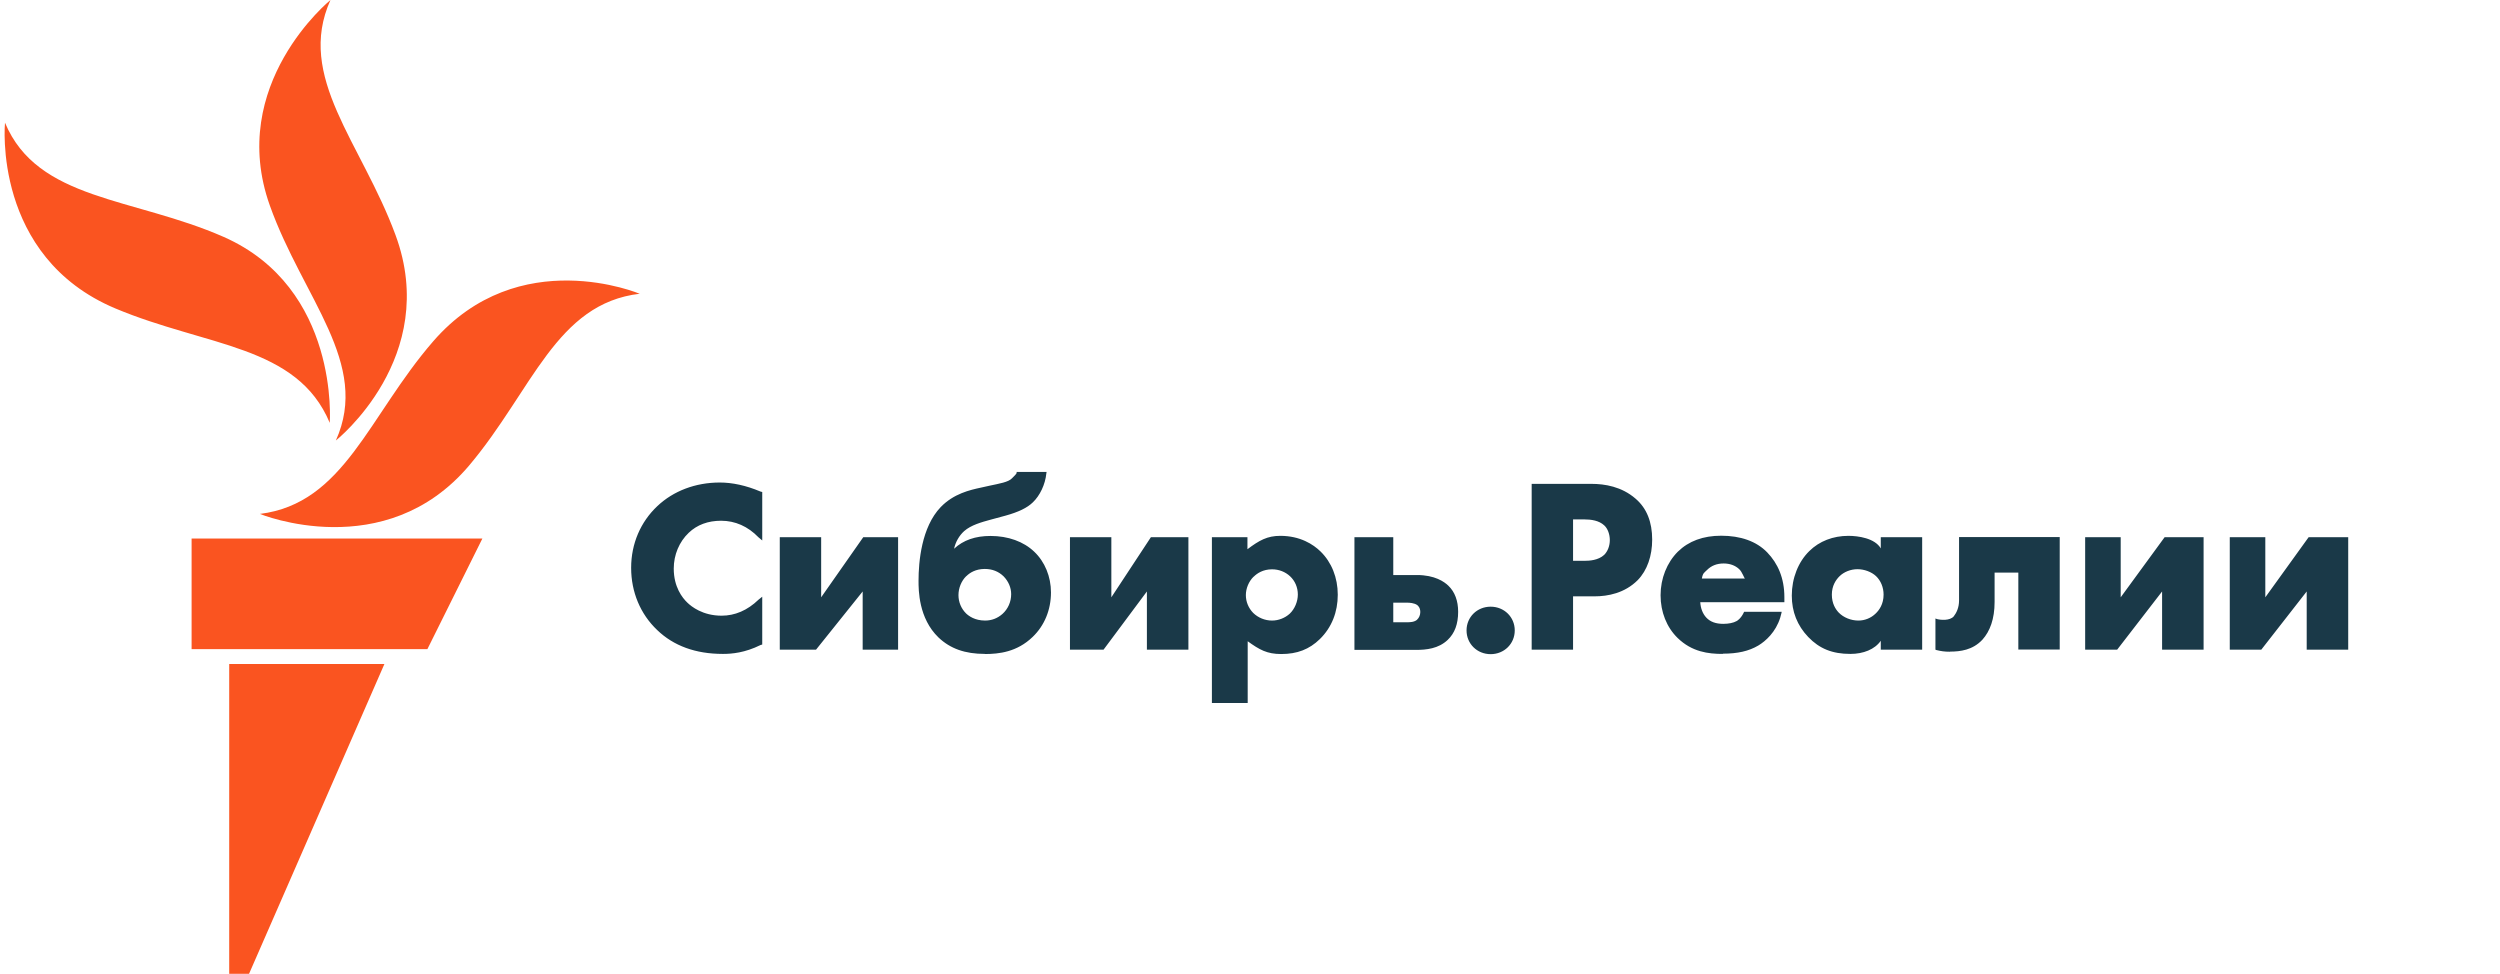
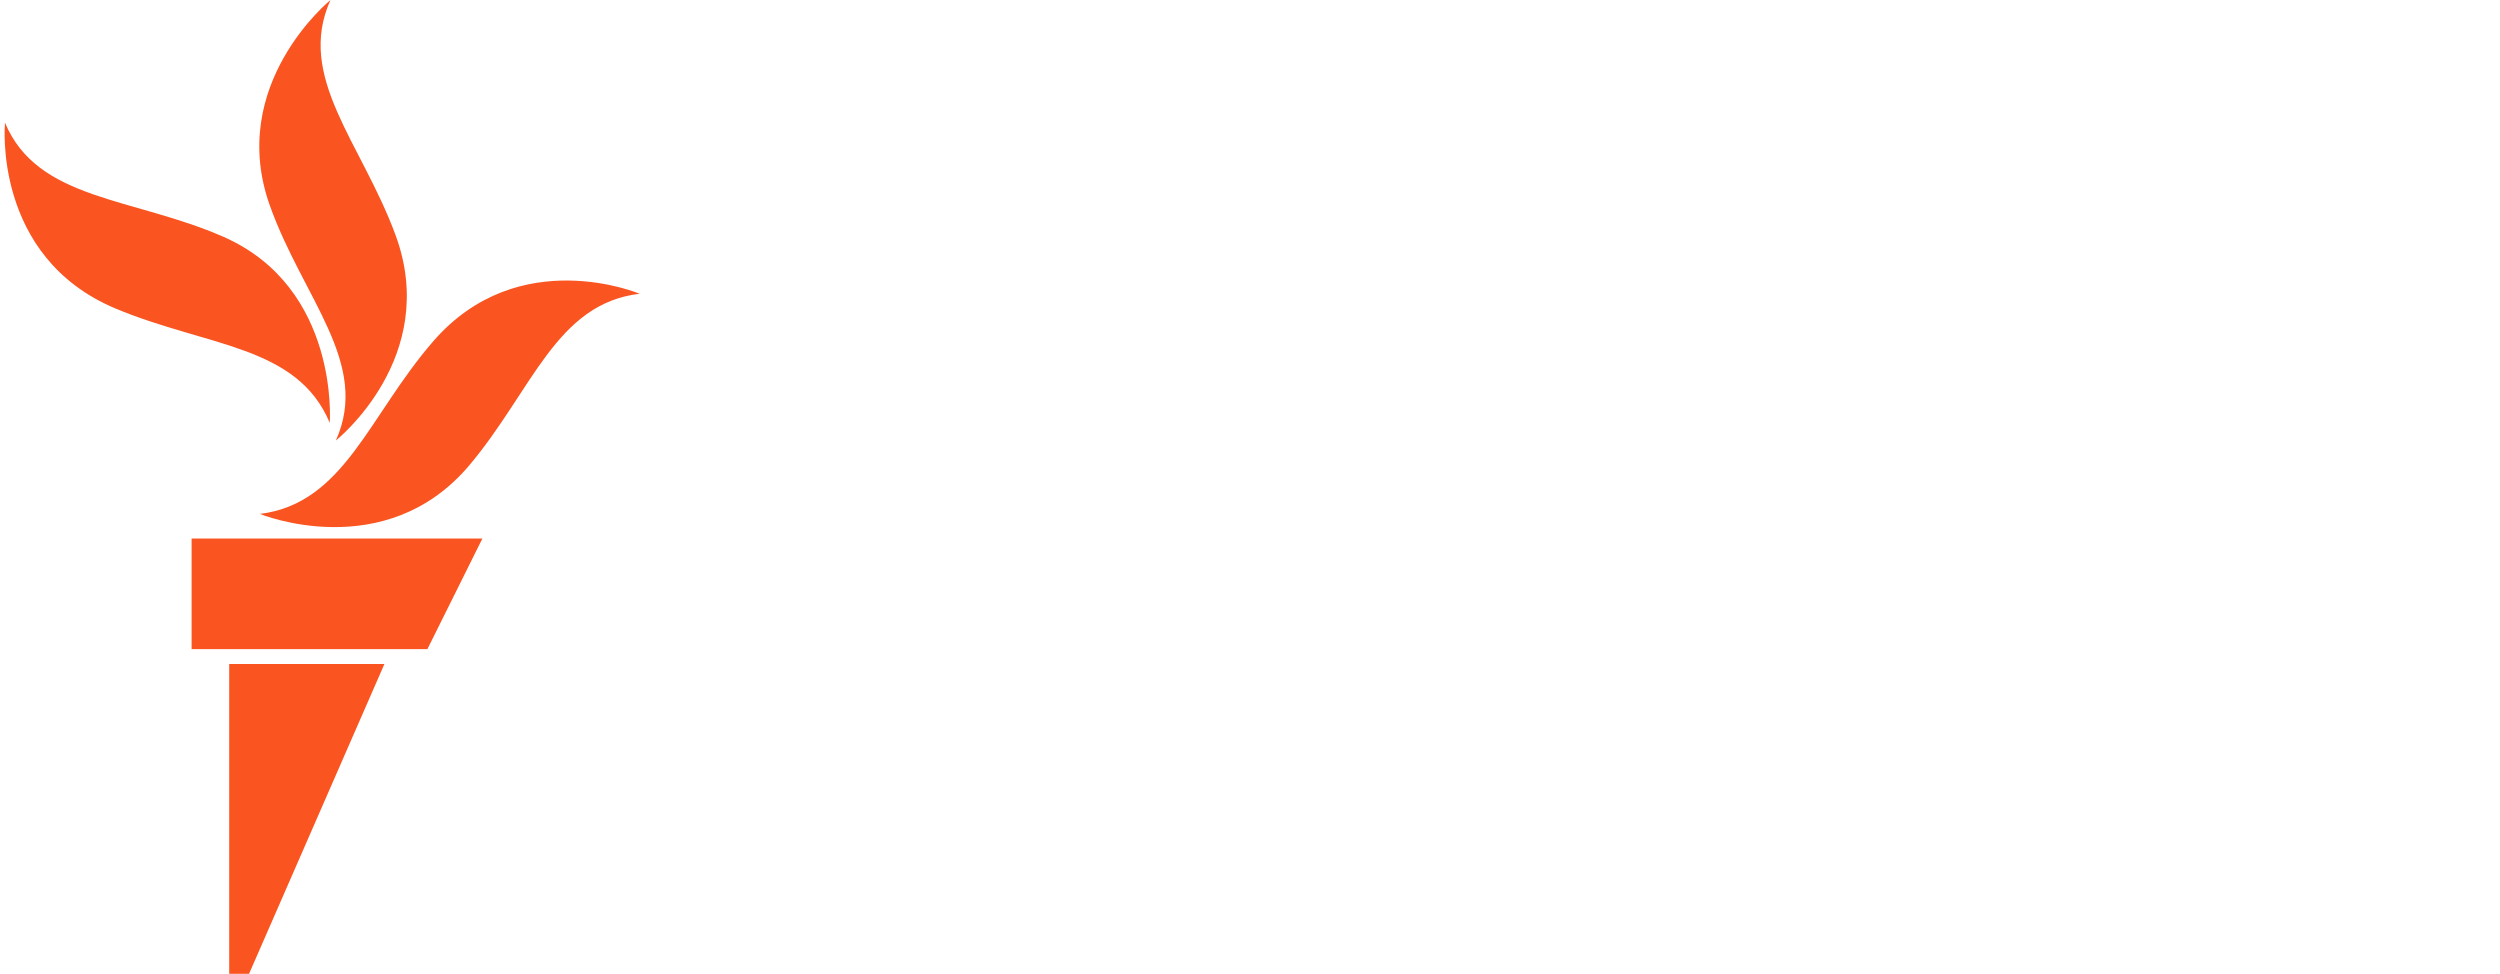
<svg xmlns="http://www.w3.org/2000/svg" id="Siberia" viewBox="0 0 205.38 80">
  <defs>
    <style>
      .cls-1 {
        fill: #1a3948;
      }

      .cls-1, .cls-2 {
        stroke-width: 0px;
      }

      .cls-2 {
        fill: #fa5420;
      }
    </style>
  </defs>
  <g id="Siberia-2" data-name="Siberia">
-     <path class="cls-1" d="m59.38,53.72c-2.23,0-4.04-.66-5.39-1.96-1.38-1.31-2.14-3.12-2.14-5.11s.78-3.78,2.15-5.07c1.32-1.25,3.14-1.94,5.13-1.94,1.03,0,2.16.24,3.34.74l.15.04v3.98l-.31-.26c-.87-.9-1.92-1.36-3.07-1.36-1.07,0-1.97.33-2.66.99-.78.74-1.23,1.81-1.23,2.94,0,1.51.7,2.4,1.12,2.8.33.32,1.26,1.07,2.81,1.07,1.09,0,2.12-.43,3.04-1.32l.3-.24v3.93l-.14.04c-1.29.64-2.36.73-3.09.73Zm14.41-.35h-2.92v-4.78l-3.83,4.78h-2.98v-9.24h3.4v4.94l3.46-4.94h2.86v9.24Zm7.12.35c-1.63,0-2.84-.43-3.81-1.35-1.64-1.58-1.64-3.9-1.64-4.66,0-1.55.24-4.4,1.82-6.05,1.07-1.11,2.42-1.41,3.3-1.6l.72-.16c.79-.17,1.55-.29,1.84-.61.15-.17.38-.34.38-.46v-.06h2.46l-.02.12c-.09.91-.53,1.83-1.11,2.38-.46.45-1.19.8-2.24,1.09l-1.22.33c-.76.21-1.61.44-2.18.94-.41.37-.71.89-.83,1.45.76-.71,1.75-1.05,2.99-1.05,1.45,0,2.72.46,3.59,1.29.88.83,1.38,2.06,1.38,3.35,0,1.42-.53,2.72-1.5,3.65-1.29,1.25-2.78,1.41-3.94,1.41Zm-1.53-6.39c-.4.39-.64.98-.64,1.56s.23,1.11.62,1.5c.23.22.73.59,1.57.59.53,0,1.01-.18,1.42-.54.46-.41.72-1,.72-1.63,0-.53-.22-1.05-.62-1.46-.41-.4-.93-.61-1.55-.61-.75,0-1.24.32-1.51.59h0Zm18.24,6.04h-3.4v-4.78l-3.56,4.78h-2.76v-9.24h3.4v4.94l3.25-4.94h3.08v9.24Zm4.86,4.38h-2.92v-13.62h2.92v.99c.97-.73,1.63-1.1,2.7-1.1,1.63,0,2.71.7,3.31,1.29.9.88,1.41,2.14,1.41,3.55s-.49,2.68-1.47,3.64c-.87.85-1.87,1.23-3.18,1.23-1.16,0-1.78-.35-2.75-1.05v5.07Zm.51-10.38c-.4.39-.64.97-.64,1.52s.22,1.07.6,1.46c.41.4.97.63,1.55.63.53,0,1.07-.21,1.46-.57.4-.38.66-.99.66-1.57s-.23-1.12-.64-1.5c-.4-.37-.92-.57-1.48-.57-.74,0-1.23.33-1.51.61h0Zm19.47,6.37c-1.11,0-1.98-.85-1.98-1.95s.87-1.95,1.98-1.95,1.98.85,1.98,1.95-.87,1.95-1.98,1.95Zm6.77-.37h-3.4v-13.62h4.91c1.09,0,2.48.22,3.63,1.22.92.79,1.36,1.92,1.36,3.36,0,1.32-.4,2.52-1.19,3.33-1.07,1.07-2.45,1.33-3.54,1.33h-1.77v4.38Zm0-7.3h.98c.33,0,1.09-.03,1.58-.49.29-.29.46-.74.46-1.21s-.17-.95-.46-1.21c-.43-.4-1.07-.49-1.64-.49h-.92v3.4Zm12.29,7.65c-1.17,0-2.52-.16-3.7-1.31-.9-.88-1.4-2.13-1.4-3.51s.52-2.68,1.42-3.58c.89-.87,2.08-1.31,3.56-1.31,1.58,0,2.89.45,3.78,1.37.88.91,1.41,2.12,1.41,3.68v.41h-6.91c.03.49.19.94.5,1.27.32.34.77.51,1.39.51.44,0,.84-.08,1.1-.23.01,0,.34-.19.57-.67l.04-.09h3.09s-.02.14-.12.48c-.37,1.19-1.2,1.93-1.8,2.29-.78.46-1.7.67-2.92.67Zm-1.71-6.19h3.55c-.07,0-.22-.54-.49-.78-.32-.3-.76-.46-1.27-.46-.56,0-1.01.18-1.37.54-.2.21-.34.22-.42.71Zm12.2,6.19c-1.48,0-2.54-.43-3.46-1.39-.9-.94-1.35-2.08-1.35-3.4,0-1.43.53-2.77,1.44-3.66.82-.81,1.95-1.25,3.21-1.25.8,0,2.17.19,2.66,1.03v-.92h3.4v9.24h-3.4v-.73c-.49.71-1.44,1.08-2.49,1.08Zm.59-6.96c-.56,0-1.12.22-1.49.59h0c-.28.28-.62.76-.62,1.5s.31,1.21.57,1.48c.39.4,1,.65,1.61.65.53,0,1.04-.21,1.41-.57.3-.28.66-.78.66-1.56,0-.6-.23-1.15-.62-1.52-.37-.35-.97-.57-1.52-.57Zm7.6,6.78c-.44,0-.73-.04-1.13-.14l-.07-.03v-2.56l.14.05c.31.08,1.04.14,1.36-.22.22-.28.44-.71.44-1.31v-5.21h8.27v9.24h-3.4v-6.32h-1.95v2.41c0,1.4-.38,2.41-1,3.1-.8.86-1.83.98-2.67.98Zm20.82-.17h-3.4v-4.78l-3.69,4.78h-2.63v-9.24h2.92v4.94l3.61-4.94h3.2v9.24Zm11.88,0h-3.4v-4.78l-3.73,4.78h-2.59v-9.24h2.92v4.94l3.56-4.94h3.25v9.24Zm-73.91-5.25c-.34-.33-1.12-.88-2.58-.88h-1.95v-3.11h-3.19v9.26h5.04c.87,0,1.86-.1,2.62-.82.58-.55.86-1.31.86-2.31,0-.9-.27-1.63-.8-2.14Zm-2.56,2.78c-.24.22-.63.22-.85.22h-1.12v-1.61h1.14c.17,0,.59.02.83.2.08.06.25.23.25.57,0,.24-.1.48-.26.62Z" />
-   </g>
+     </g>
  <g id="New_Symbol" data-name="New Symbol">
    <path class="cls-2" d="m52.57,24.13c-6.89.8-8.83,7.93-14.01,14.09-6.93,8.22-17.21,4-17.21,4,6.93-.86,8.92-8.04,14.23-14.17,7.04-8.13,16.99-3.91,16.99-3.91Zm-24.98,12.06s8.62-6.83,4.9-16.89c-2.8-7.59-8.2-12.97-5.34-19.3,0,0-8.54,6.93-4.98,16.89,2.72,7.62,8.28,12.97,5.42,19.3Zm-.5-1.45s.83-11.07-8.72-15.28C10.92,16.19,3.09,16.49.41,10.08c0,0-1.06,11,9.07,15.26,7.5,3.15,14.93,2.99,17.61,9.4Zm-11.35,18.59h19.37l4.52-9.09H15.74v9.09Zm3.09,26.67h1.63l11.12-25.45h-12.75v25.45Z" />
  </g>
</svg>